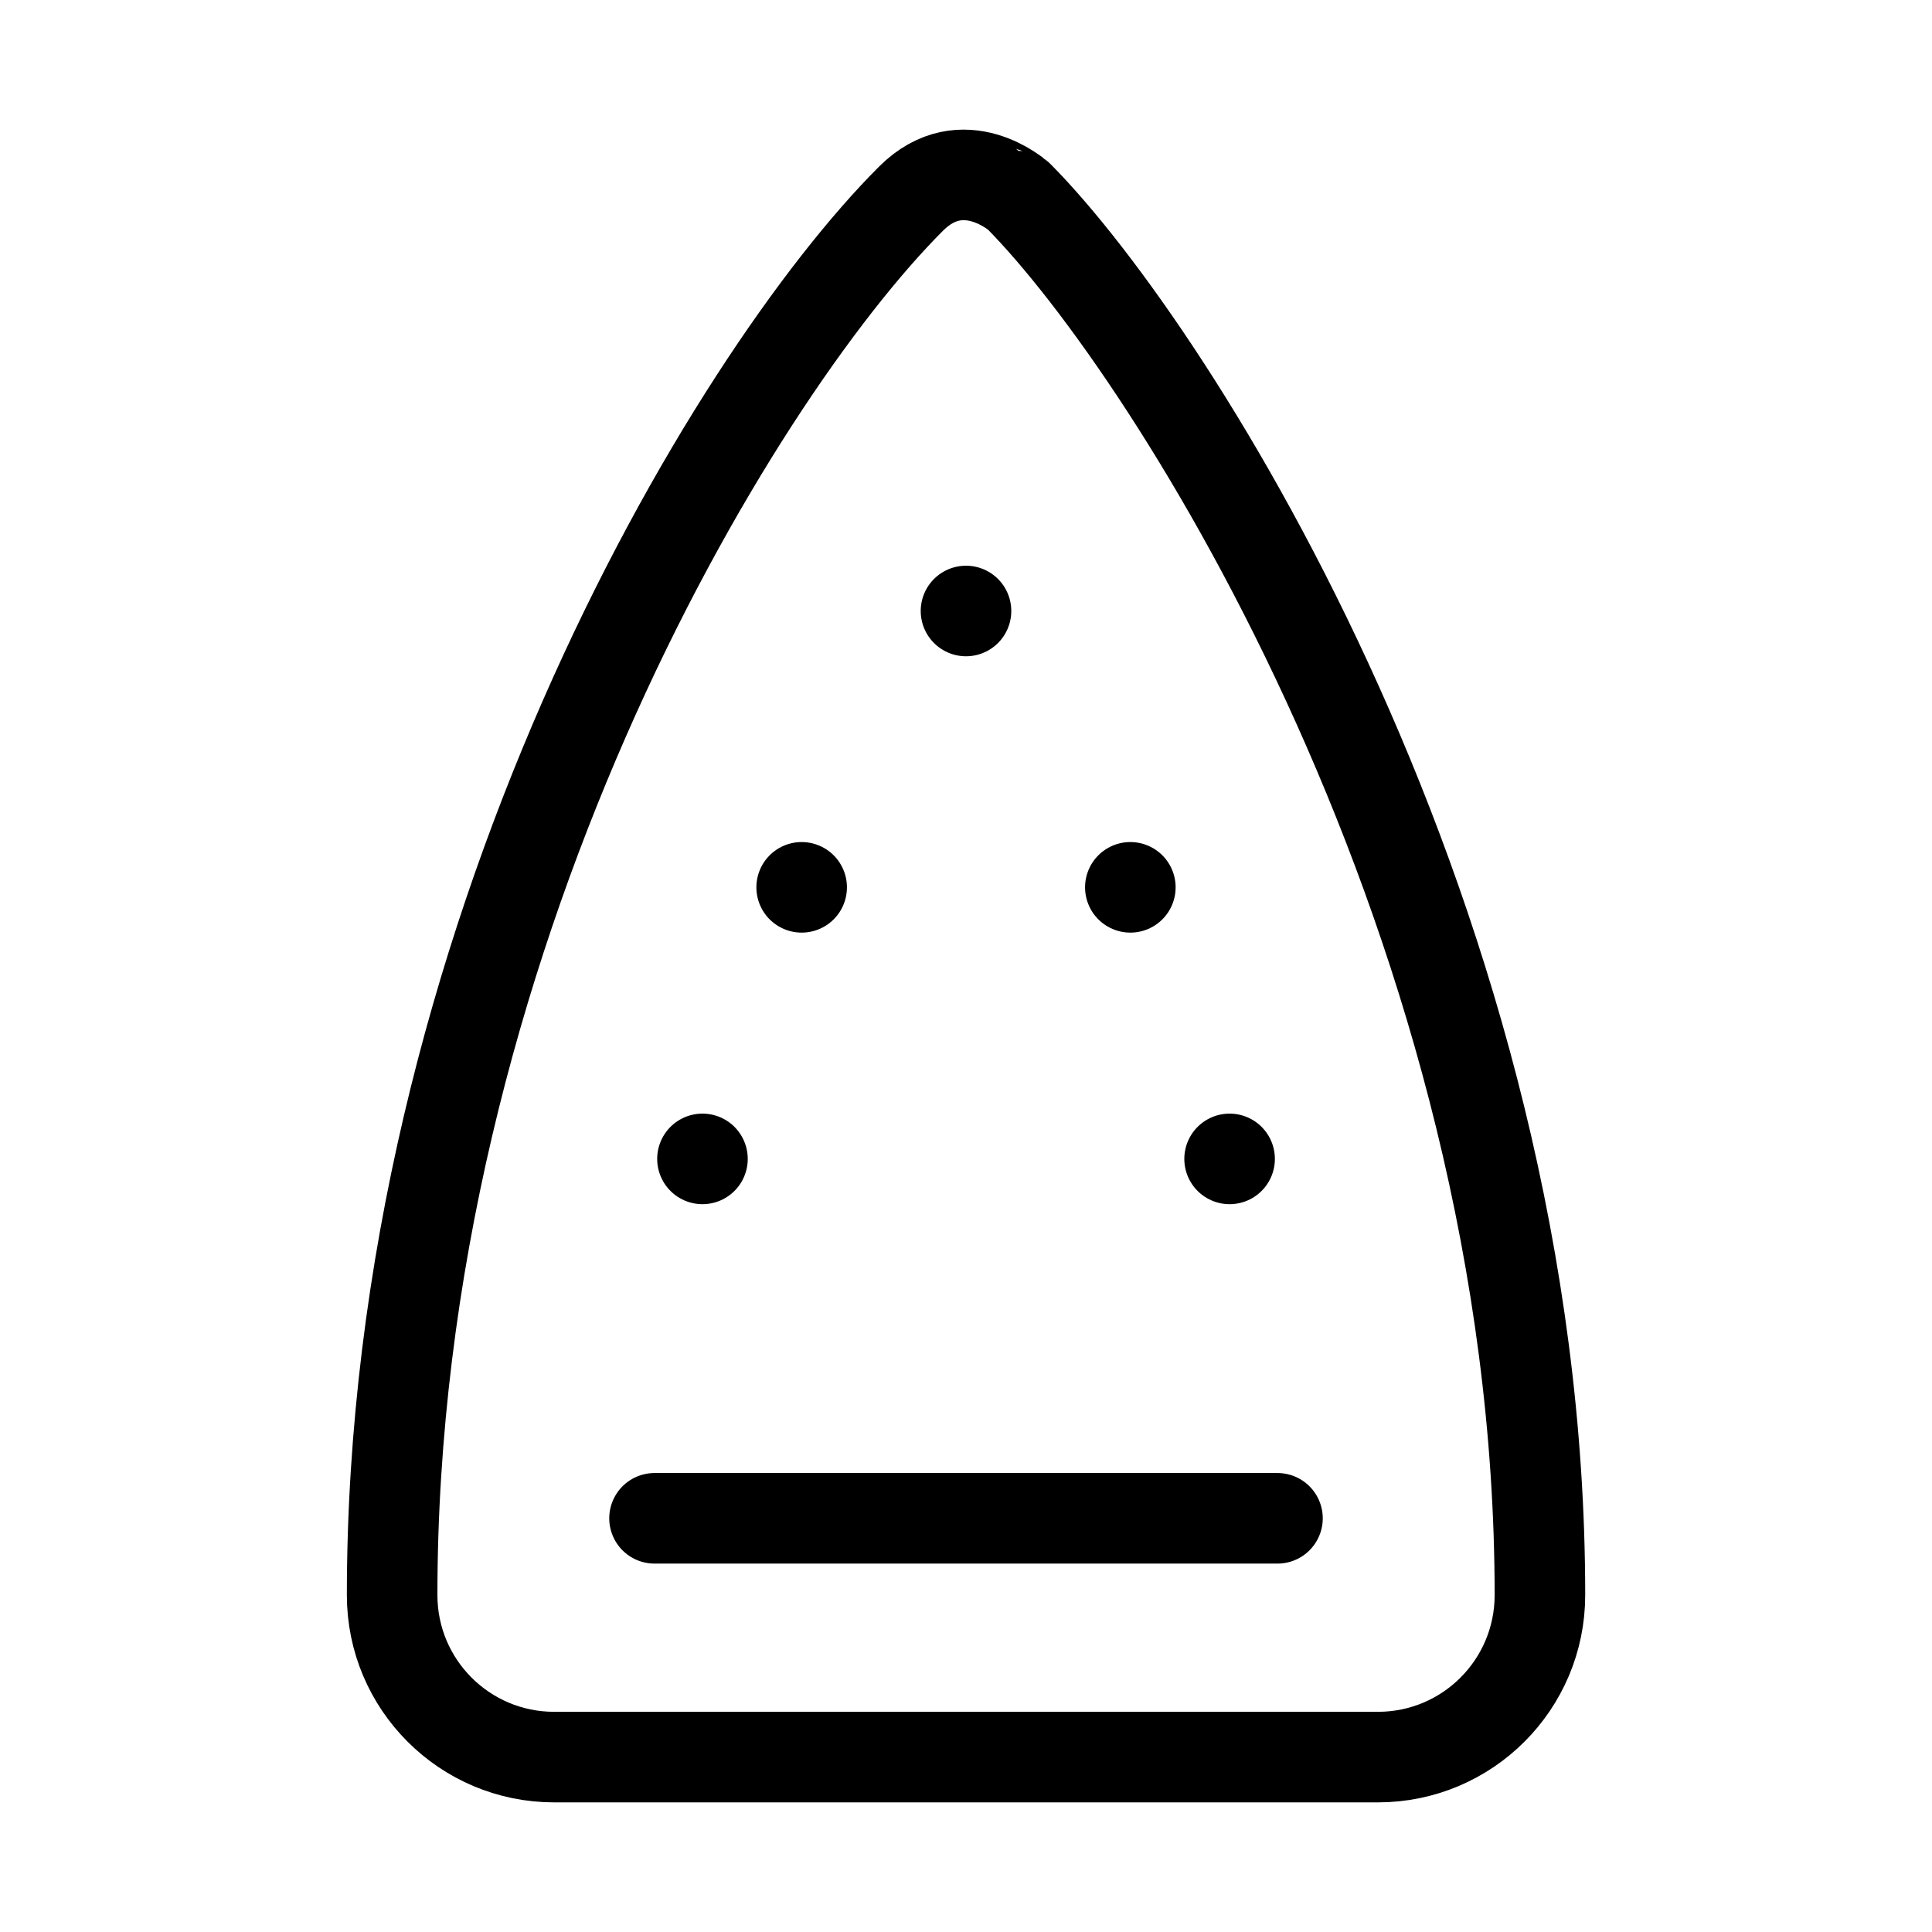
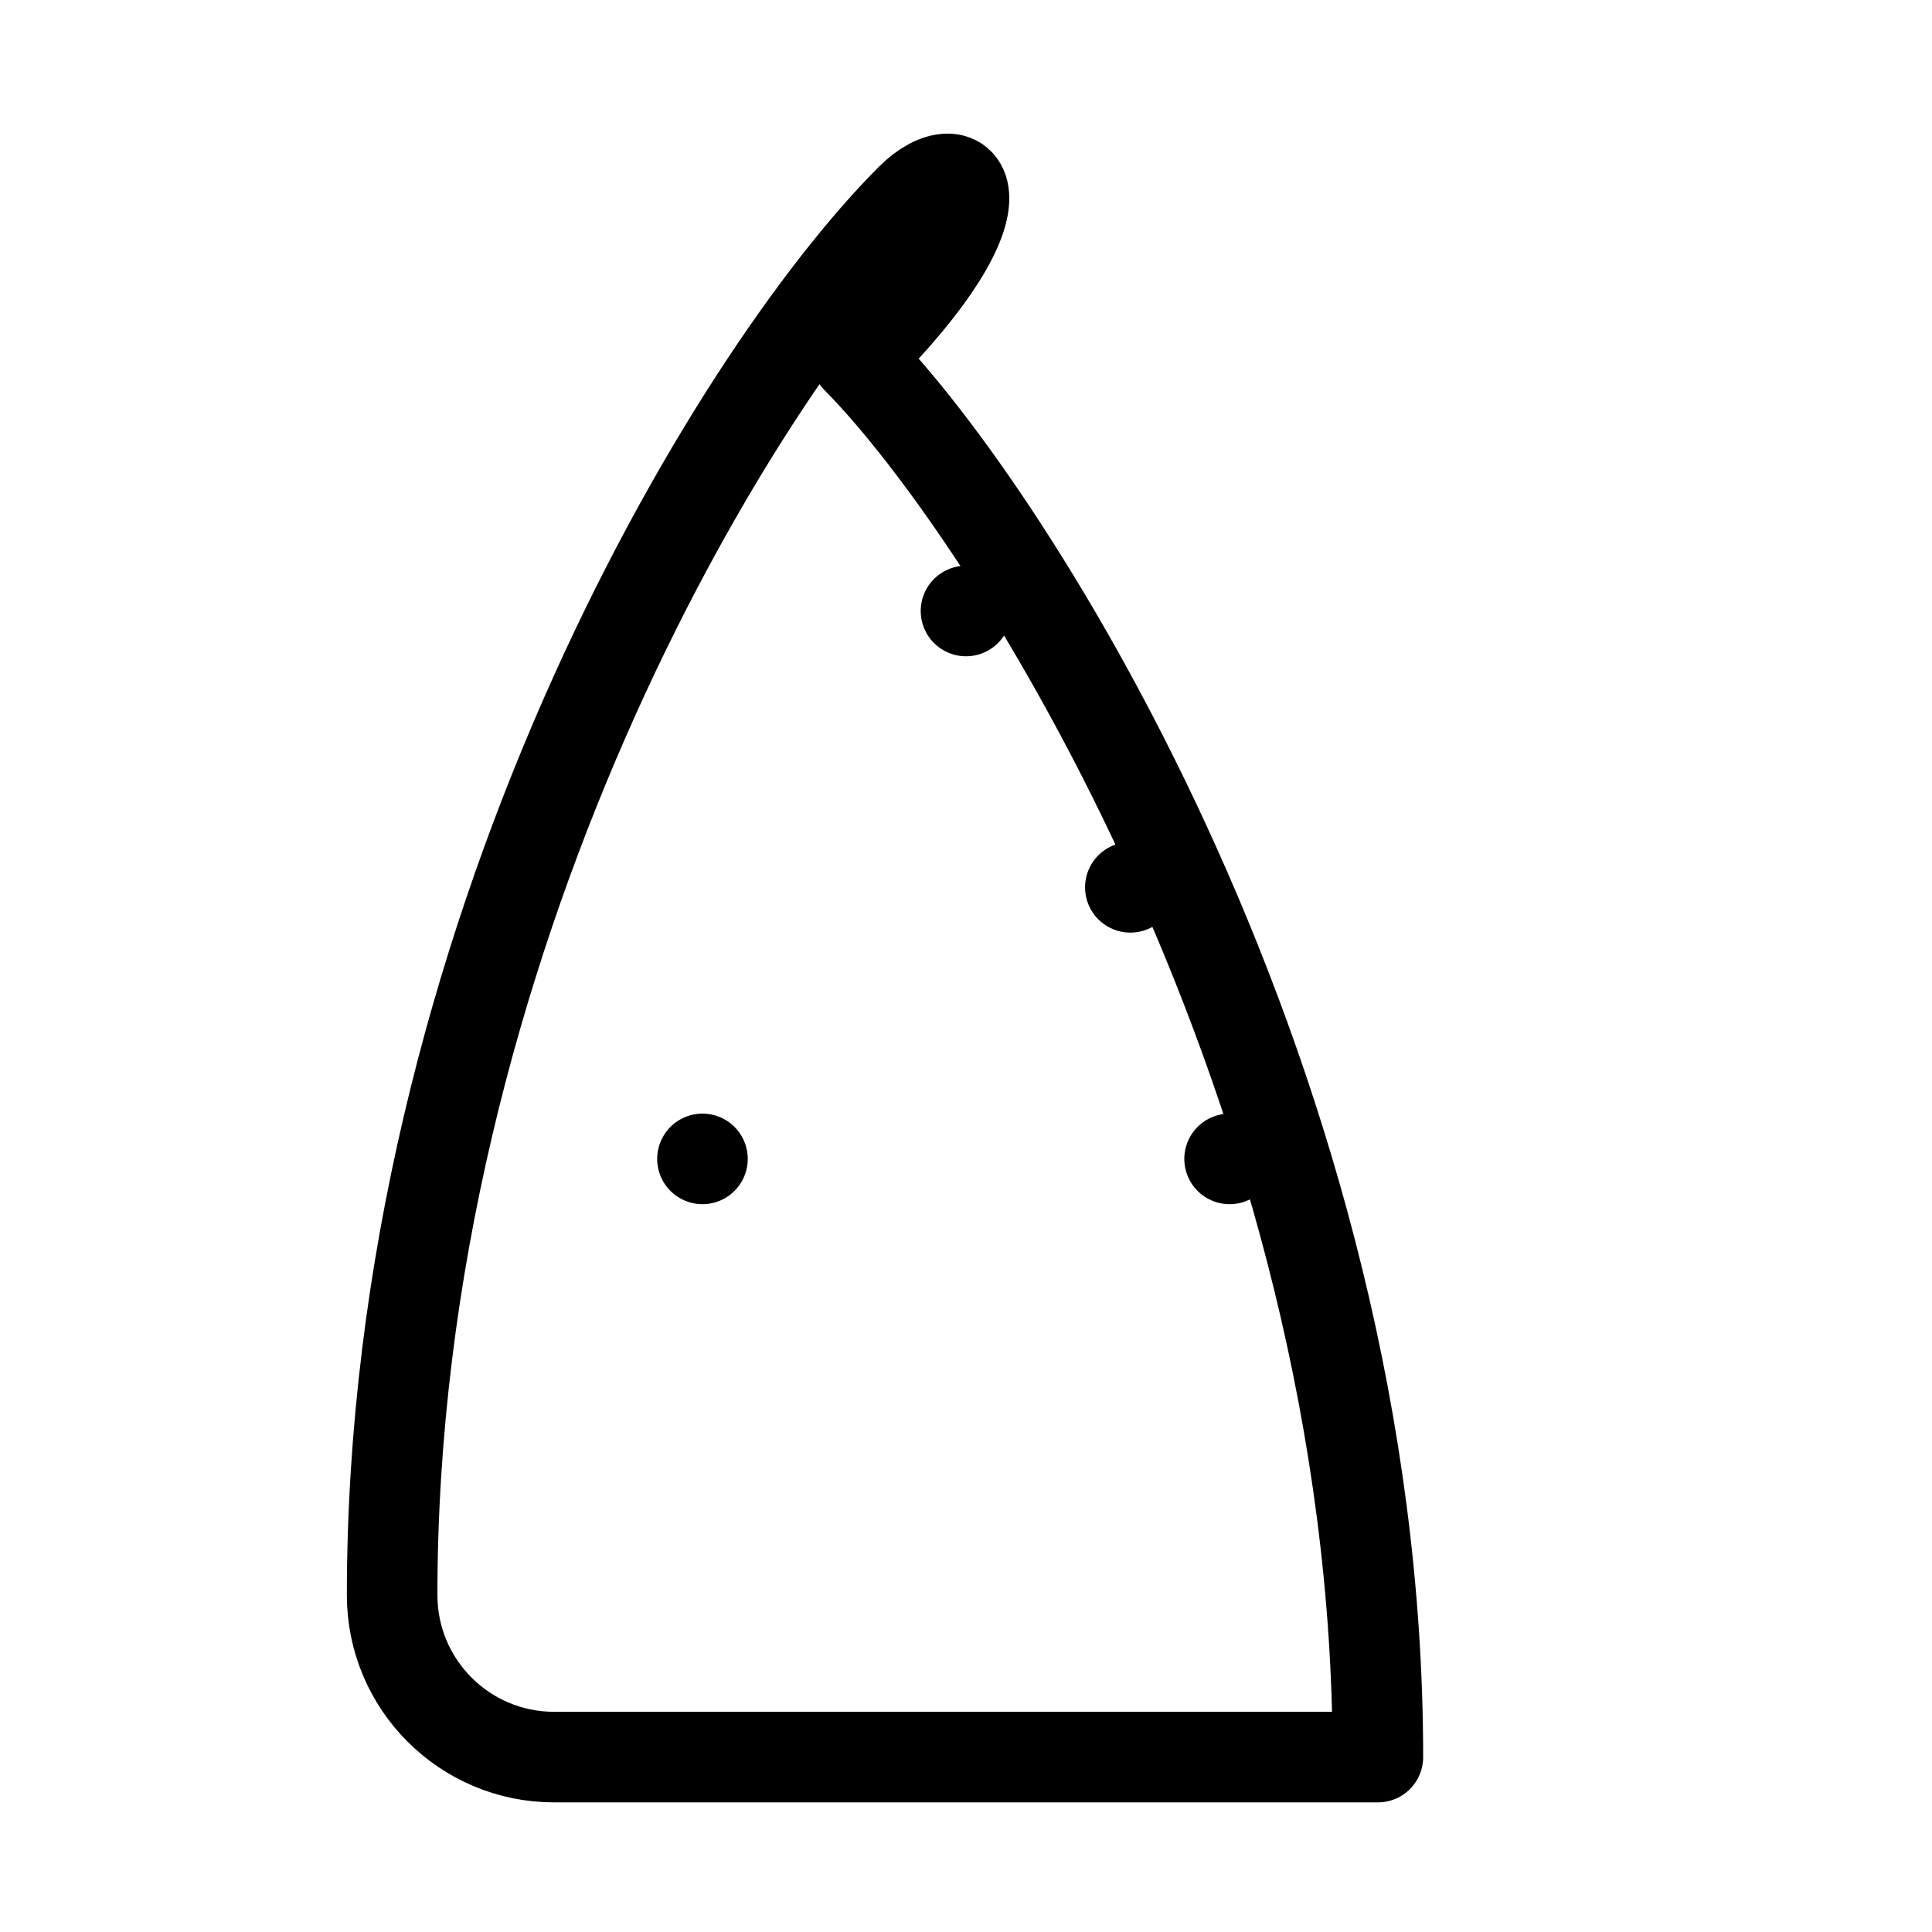
<svg xmlns="http://www.w3.org/2000/svg" version="1.1" id="Layer_1" x="0px" y="0px" width="32px" height="32px" viewBox="0 0 32 32" enable-background="new 0 0 32 32" xml:space="preserve">
  <g>
-     <line fill="none" stroke="#000000" stroke-width="1.5" stroke-linecap="round" stroke-linejoin="round" stroke-miterlimit="10" x1="10.841" y1="25.148" x2="21.159" y2="25.148" />
    <g>
      <line fill="none" stroke="#000000" stroke-width="1.5" stroke-linecap="round" stroke-linejoin="round" stroke-miterlimit="10" x1="16" y1="10.12" x2="16" y2="10.12" />
      <g>
-         <line fill="none" stroke="#000000" stroke-width="1.5" stroke-linecap="round" stroke-linejoin="round" stroke-miterlimit="10" x1="13.278" y1="14.697" x2="13.278" y2="14.697" />
        <line fill="none" stroke="#000000" stroke-width="1.5" stroke-linecap="round" stroke-linejoin="round" stroke-miterlimit="10" x1="18.722" y1="14.697" x2="18.722" y2="14.697" />
      </g>
      <g>
        <line fill="none" stroke="#000000" stroke-width="1.5" stroke-linecap="round" stroke-linejoin="round" stroke-miterlimit="10" x1="11.635" y1="19.195" x2="11.635" y2="19.195" />
        <line fill="none" stroke="#000000" stroke-width="1.5" stroke-linecap="round" stroke-linejoin="round" stroke-miterlimit="10" x1="20.366" y1="19.195" x2="20.366" y2="19.195" />
      </g>
    </g>
-     <path fill="none" stroke="#000000" stroke-width="1.5" stroke-linecap="round" stroke-linejoin="round" stroke-miterlimit="10" d="   M15.088,3.292C12.116,6.261,6.495,15.584,6.495,26.42c0,1.481,1.2,2.683,2.684,2.683h13.643c1.483,0,2.684-1.201,2.684-2.683   c0-11.034-6.066-20.579-8.635-23.171C16.87,3.249,15.95,2.429,15.088,3.292z" />
+     <path fill="none" stroke="#000000" stroke-width="1.5" stroke-linecap="round" stroke-linejoin="round" stroke-miterlimit="10" d="   M15.088,3.292C12.116,6.261,6.495,15.584,6.495,26.42c0,1.481,1.2,2.683,2.684,2.683h13.643c0-11.034-6.066-20.579-8.635-23.171C16.87,3.249,15.95,2.429,15.088,3.292z" />
  </g>
</svg>